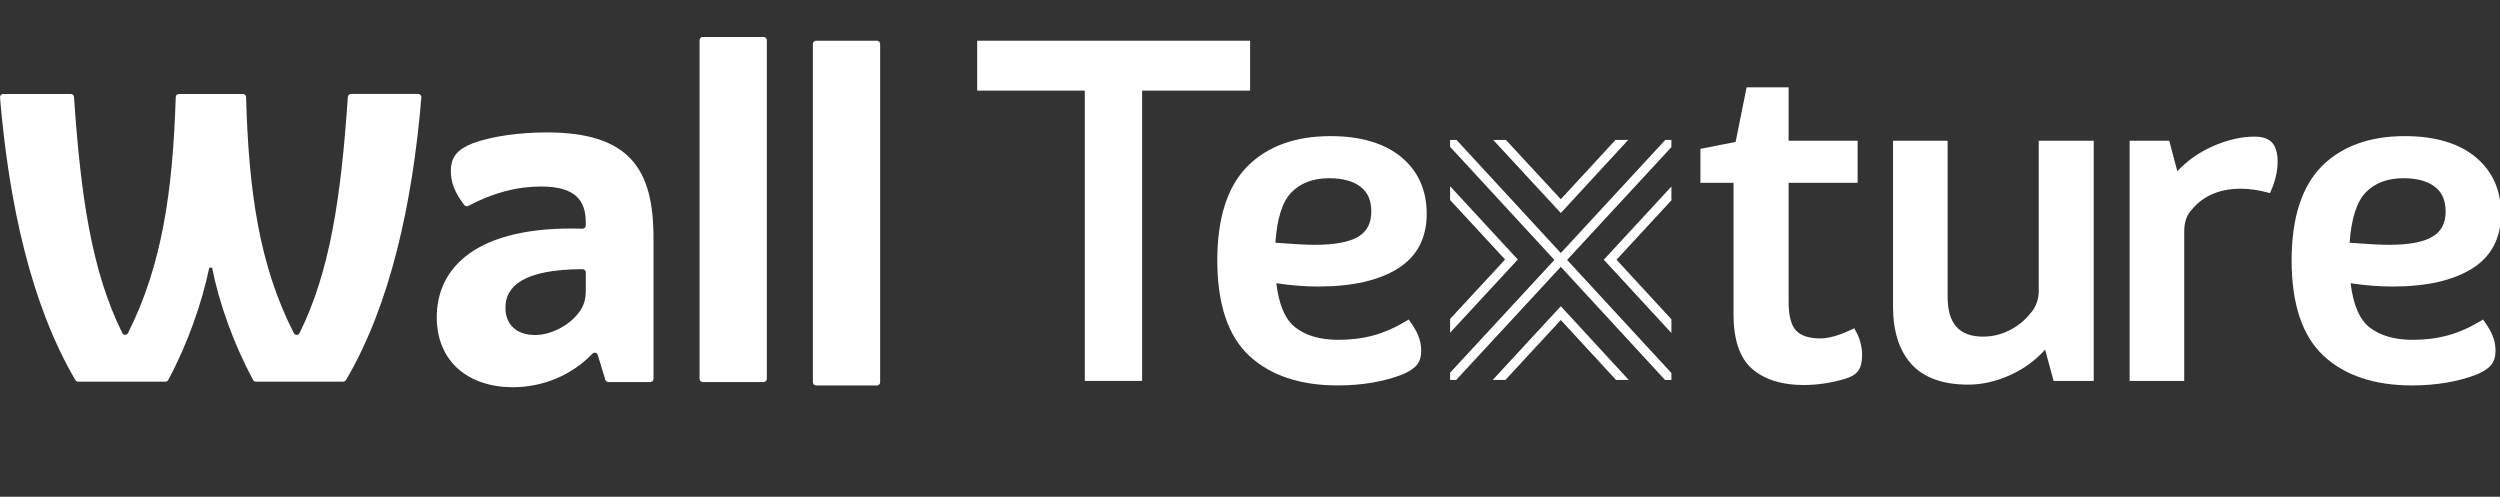
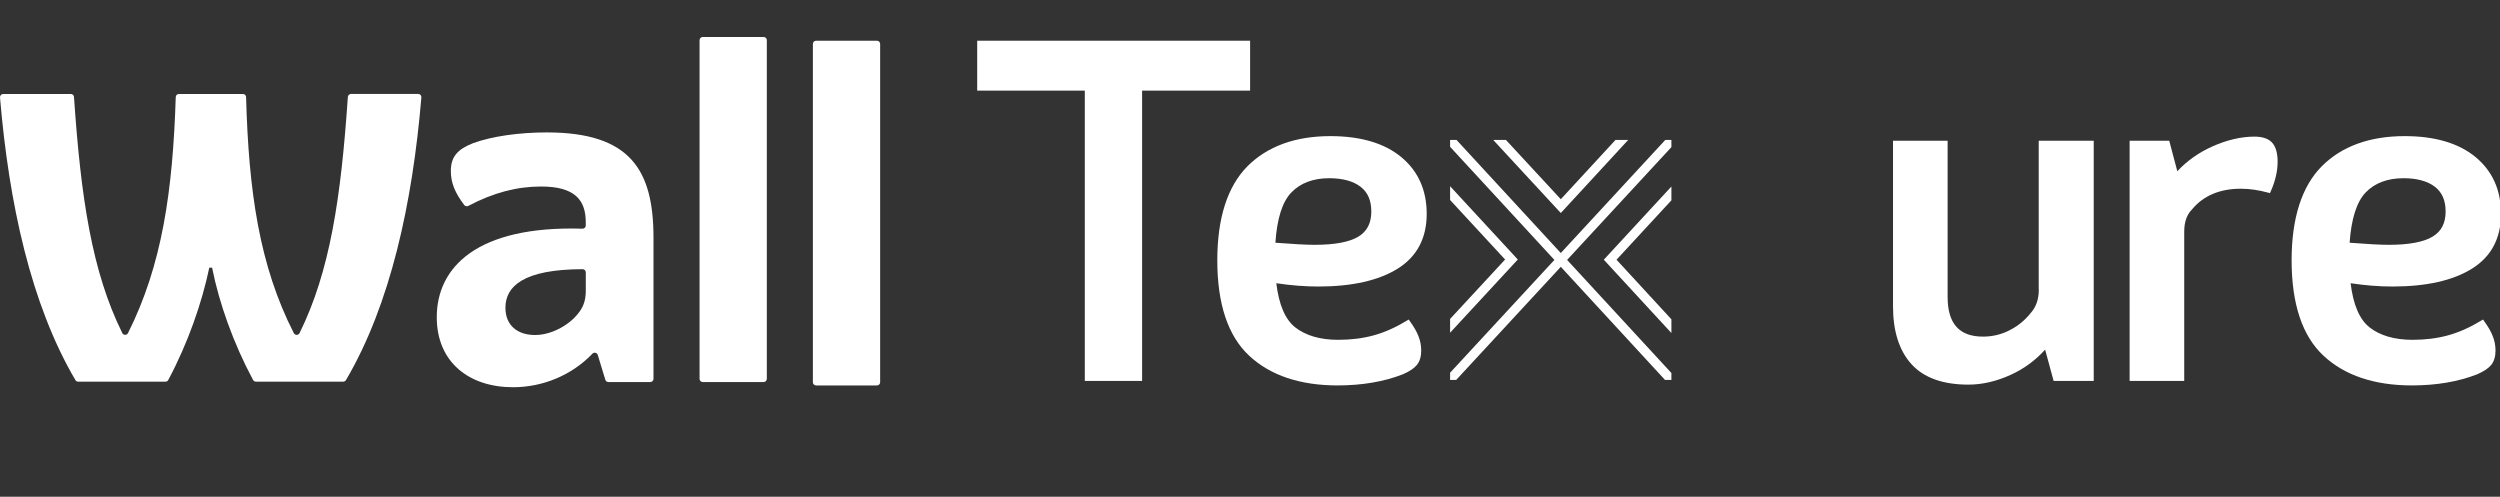
<svg xmlns="http://www.w3.org/2000/svg" width="307" height="61" viewBox="0 0 307 61" fill="none">
  <rect x="0" y="0" width="307" height="61" fill="#333333" stroke="none" />
  <g clip-path="url(#clip0_368_26)">
    <path d="M80.249 29.192V46.521C80.249 46.738 80.073 46.915 79.855 46.915H74.707C74.535 46.915 74.383 46.8 74.334 46.636L73.406 43.589C73.32 43.302 72.958 43.216 72.749 43.433C70.228 46.065 66.685 47.551 62.986 47.551C57.617 47.551 53.635 44.493 53.635 38.95C53.635 32.838 58.553 27.686 71.525 28.084C71.747 28.092 71.932 27.916 71.932 27.694V27.292C71.932 24.578 70.606 22.903 66.447 22.903C63.483 22.903 60.573 23.663 57.506 25.284C57.338 25.374 57.124 25.329 57.009 25.177C55.88 23.683 55.363 22.468 55.363 20.994C55.363 19.262 56.172 18.338 58.077 17.587C60.445 16.721 63.791 16.261 67.141 16.261C77.363 16.261 80.249 20.822 80.249 29.192ZM71.936 35.711V33.45C71.936 33.232 71.76 33.055 71.542 33.055C64.239 33.072 62.067 35.182 62.067 37.789C62.067 39.981 63.569 41.139 65.704 41.139C67.724 41.139 69.859 39.928 70.959 38.54C71.53 37.85 71.936 37.041 71.936 35.711Z" fill="white" />
    <path d="M86.3 4.541H93.772C93.99 4.541 94.166 4.717 94.166 4.935V46.521C94.166 46.739 93.99 46.915 93.772 46.915H86.3C86.083 46.915 85.906 46.739 85.906 46.521V4.935C85.91 4.717 86.087 4.541 86.3 4.541Z" fill="white" />
    <path d="M100.216 5H107.688C107.905 5 108.082 5.177 108.082 5.394V46.939C108.082 47.157 107.905 47.333 107.688 47.333H100.216C99.999 47.333 99.822 47.157 99.822 46.939V5.394C99.826 5.177 99.999 5 100.216 5Z" fill="white" />
    <path d="M42.716 11.905C41.875 24.27 40.528 33.331 36.784 40.905C36.641 41.192 36.23 41.192 36.082 40.909C31.829 32.584 30.532 23.429 30.22 11.922C30.216 11.708 30.039 11.54 29.83 11.54H21.972C21.759 11.54 21.587 11.708 21.582 11.922C21.217 23.425 19.92 32.53 15.72 40.901C15.576 41.188 15.162 41.188 15.018 40.901C11.274 33.327 9.932 24.27 9.086 11.905C9.074 11.7 8.901 11.54 8.696 11.54H0.395C0.165 11.54 -0.015 11.737 0.001 11.967C1.093 24.96 3.798 37.399 9.262 46.677C9.332 46.796 9.464 46.87 9.603 46.87H20.314C20.458 46.87 20.593 46.792 20.663 46.66C23.089 42.124 24.801 37.169 25.7 32.867H26.045C26.895 37.165 28.639 42.12 31.078 46.66C31.148 46.788 31.279 46.866 31.427 46.866H42.146C42.285 46.866 42.417 46.792 42.486 46.673C47.946 37.395 50.656 24.956 51.744 11.959C51.764 11.729 51.58 11.532 51.35 11.532H43.106C42.901 11.54 42.733 11.7 42.716 11.905Z" fill="white" />
    <path d="M153.513 5H120V11.128H133.214V46.777H140.25V11.128H153.513V5Z" fill="white" />
    <path d="M173.112 39.409L172.989 39.237L172.805 39.348C171.417 40.195 170.042 40.809 168.703 41.178C167.377 41.546 165.903 41.73 164.331 41.73C162.133 41.73 160.352 41.214 159.063 40.207C157.823 39.237 157.049 37.42 156.73 34.78C158.523 35.05 160.254 35.185 161.875 35.185C166.026 35.185 169.305 34.448 171.638 32.987C174.008 31.513 175.199 29.241 175.199 26.257C175.199 23.359 174.155 21.013 172.08 19.294C170.017 17.587 167.094 16.715 163.373 16.715C159.063 16.715 155.624 17.968 153.181 20.424C150.737 22.892 149.484 26.773 149.484 31.967C149.484 37.322 150.798 41.264 153.402 43.683C155.993 46.102 159.652 47.33 164.258 47.33C167.242 47.33 169.931 46.876 172.264 45.967C173.087 45.611 173.652 45.23 173.996 44.812C174.34 44.383 174.524 43.793 174.524 43.069C174.524 42.406 174.401 41.792 174.168 41.239C173.971 40.711 173.603 40.097 173.112 39.409ZM158.572 23.641C159.689 22.475 161.261 21.885 163.226 21.885C164.872 21.885 166.173 22.241 167.07 22.929C167.966 23.617 168.396 24.611 168.396 25.975C168.396 27.399 167.88 28.406 166.812 29.057C165.719 29.72 163.914 30.064 161.445 30.064C160.402 30.064 158.781 29.978 156.619 29.806C156.816 26.846 157.467 24.784 158.572 23.641Z" fill="white" />
-     <path d="M227.698 40.306L227.501 40.404C225.941 41.165 224.603 41.558 223.535 41.558C222.159 41.558 221.152 41.227 220.55 40.588C219.949 39.95 219.642 38.758 219.642 37.076V22.45H228.115V17.28H219.642V10.723H214.484L213.133 17.428L208.811 18.275V22.45H212.875V38.587C212.875 41.706 213.637 43.965 215.159 45.291C216.67 46.605 218.794 47.281 221.471 47.281C223.117 47.281 224.812 47.035 226.494 46.544C227.341 46.298 227.894 45.967 228.213 45.5C228.52 45.058 228.668 44.42 228.668 43.634C228.668 42.516 228.373 41.46 227.796 40.49L227.698 40.306Z" fill="white" />
    <path d="M250.367 35.566C250.367 36.732 250.036 37.702 249.36 38.451C248.673 39.323 247.813 40.023 246.782 40.551C245.762 41.079 244.657 41.337 243.515 41.337C240.592 41.337 239.168 39.741 239.168 36.462V17.28H232.463V37.641C232.463 40.674 233.224 43.056 234.722 44.714C236.233 46.384 238.578 47.232 241.722 47.232C243.417 47.232 245.173 46.827 246.917 46.028C248.538 45.291 249.962 44.248 251.141 42.934L252.185 46.777H257.109V17.28H250.355V35.566H250.367Z" fill="white" />
    <path d="M279.054 17.563C278.624 17.047 277.875 16.777 276.843 16.777C275.222 16.777 273.491 17.182 271.71 17.968C270.052 18.705 268.591 19.724 267.375 21.026L266.381 17.28H261.518V46.778H268.223V28.443C268.223 27.24 268.554 26.319 269.205 25.692L269.217 25.668C270.617 24.01 272.619 23.175 275.173 23.175C276.266 23.175 277.408 23.347 278.563 23.666L278.747 23.715L278.833 23.531C279.398 22.278 279.692 21.038 279.692 19.847C279.692 18.84 279.484 18.066 279.054 17.563Z" fill="white" />
    <path d="M305.037 39.409L304.915 39.237L304.73 39.348C303.343 40.195 301.967 40.809 300.629 41.178C299.302 41.546 297.829 41.73 296.257 41.73C294.059 41.73 292.278 41.214 290.989 40.207C289.748 39.237 288.975 37.42 288.655 34.78C290.448 35.05 292.168 35.185 293.801 35.185C297.952 35.185 301.23 34.448 303.564 32.987C305.934 31.513 307.125 29.241 307.125 26.257C307.125 23.359 306.081 21.013 304.006 19.294C301.943 17.587 299.02 16.715 295.299 16.715C290.989 16.715 287.55 17.968 285.107 20.424C282.663 22.892 281.41 26.773 281.41 31.967C281.41 37.322 282.724 41.264 285.328 43.683C287.919 46.102 291.578 47.33 296.183 47.33C299.167 47.33 301.857 46.876 304.19 45.967C305.013 45.611 305.578 45.23 305.922 44.812C306.265 44.383 306.45 43.793 306.45 43.069C306.45 42.406 306.327 41.792 306.093 41.239C305.897 40.711 305.529 40.097 305.037 39.409ZM290.498 23.641C291.615 22.475 293.187 21.885 295.152 21.885C296.797 21.885 298.099 22.241 298.995 22.929C299.892 23.617 300.322 24.611 300.322 25.975C300.322 27.399 299.806 28.406 298.725 29.057C297.632 29.72 295.827 30.064 293.359 30.064C292.315 30.064 290.694 29.978 288.533 29.806C288.741 26.846 289.405 24.784 290.498 23.641Z" fill="white" />
    <path d="M204.499 17.182L191.666 31.071L178.858 17.182H178.072V18.029L190.881 31.918L178.072 45.77V46.655H178.821L191.666 32.766L204.463 46.655H205.248V45.807L192.44 31.918L205.248 18.066V17.182H204.499Z" fill="white" />
-     <path d="M183.305 46.654H184.864L191.668 39.299L198.446 46.654H200.006L191.668 37.604L183.305 46.654Z" fill="white" />
    <path d="M178.072 22.868V24.562L184.826 31.869L178.072 39.164V40.858L186.386 31.869L178.072 22.868Z" fill="white" />
    <path d="M205.249 40.895V39.212L198.507 31.893L205.249 24.599V22.904L196.947 31.893L205.249 40.895Z" fill="white" />
    <path d="M199.944 17.182H198.384L191.667 24.464L184.925 17.182H183.365L191.667 26.159L199.944 17.182Z" fill="white" />
  </g>
  <defs>
    <clipPath id="clip0_368_26">
      <rect width="307" height="61" fill="white" />
    </clipPath>
  </defs>
</svg>